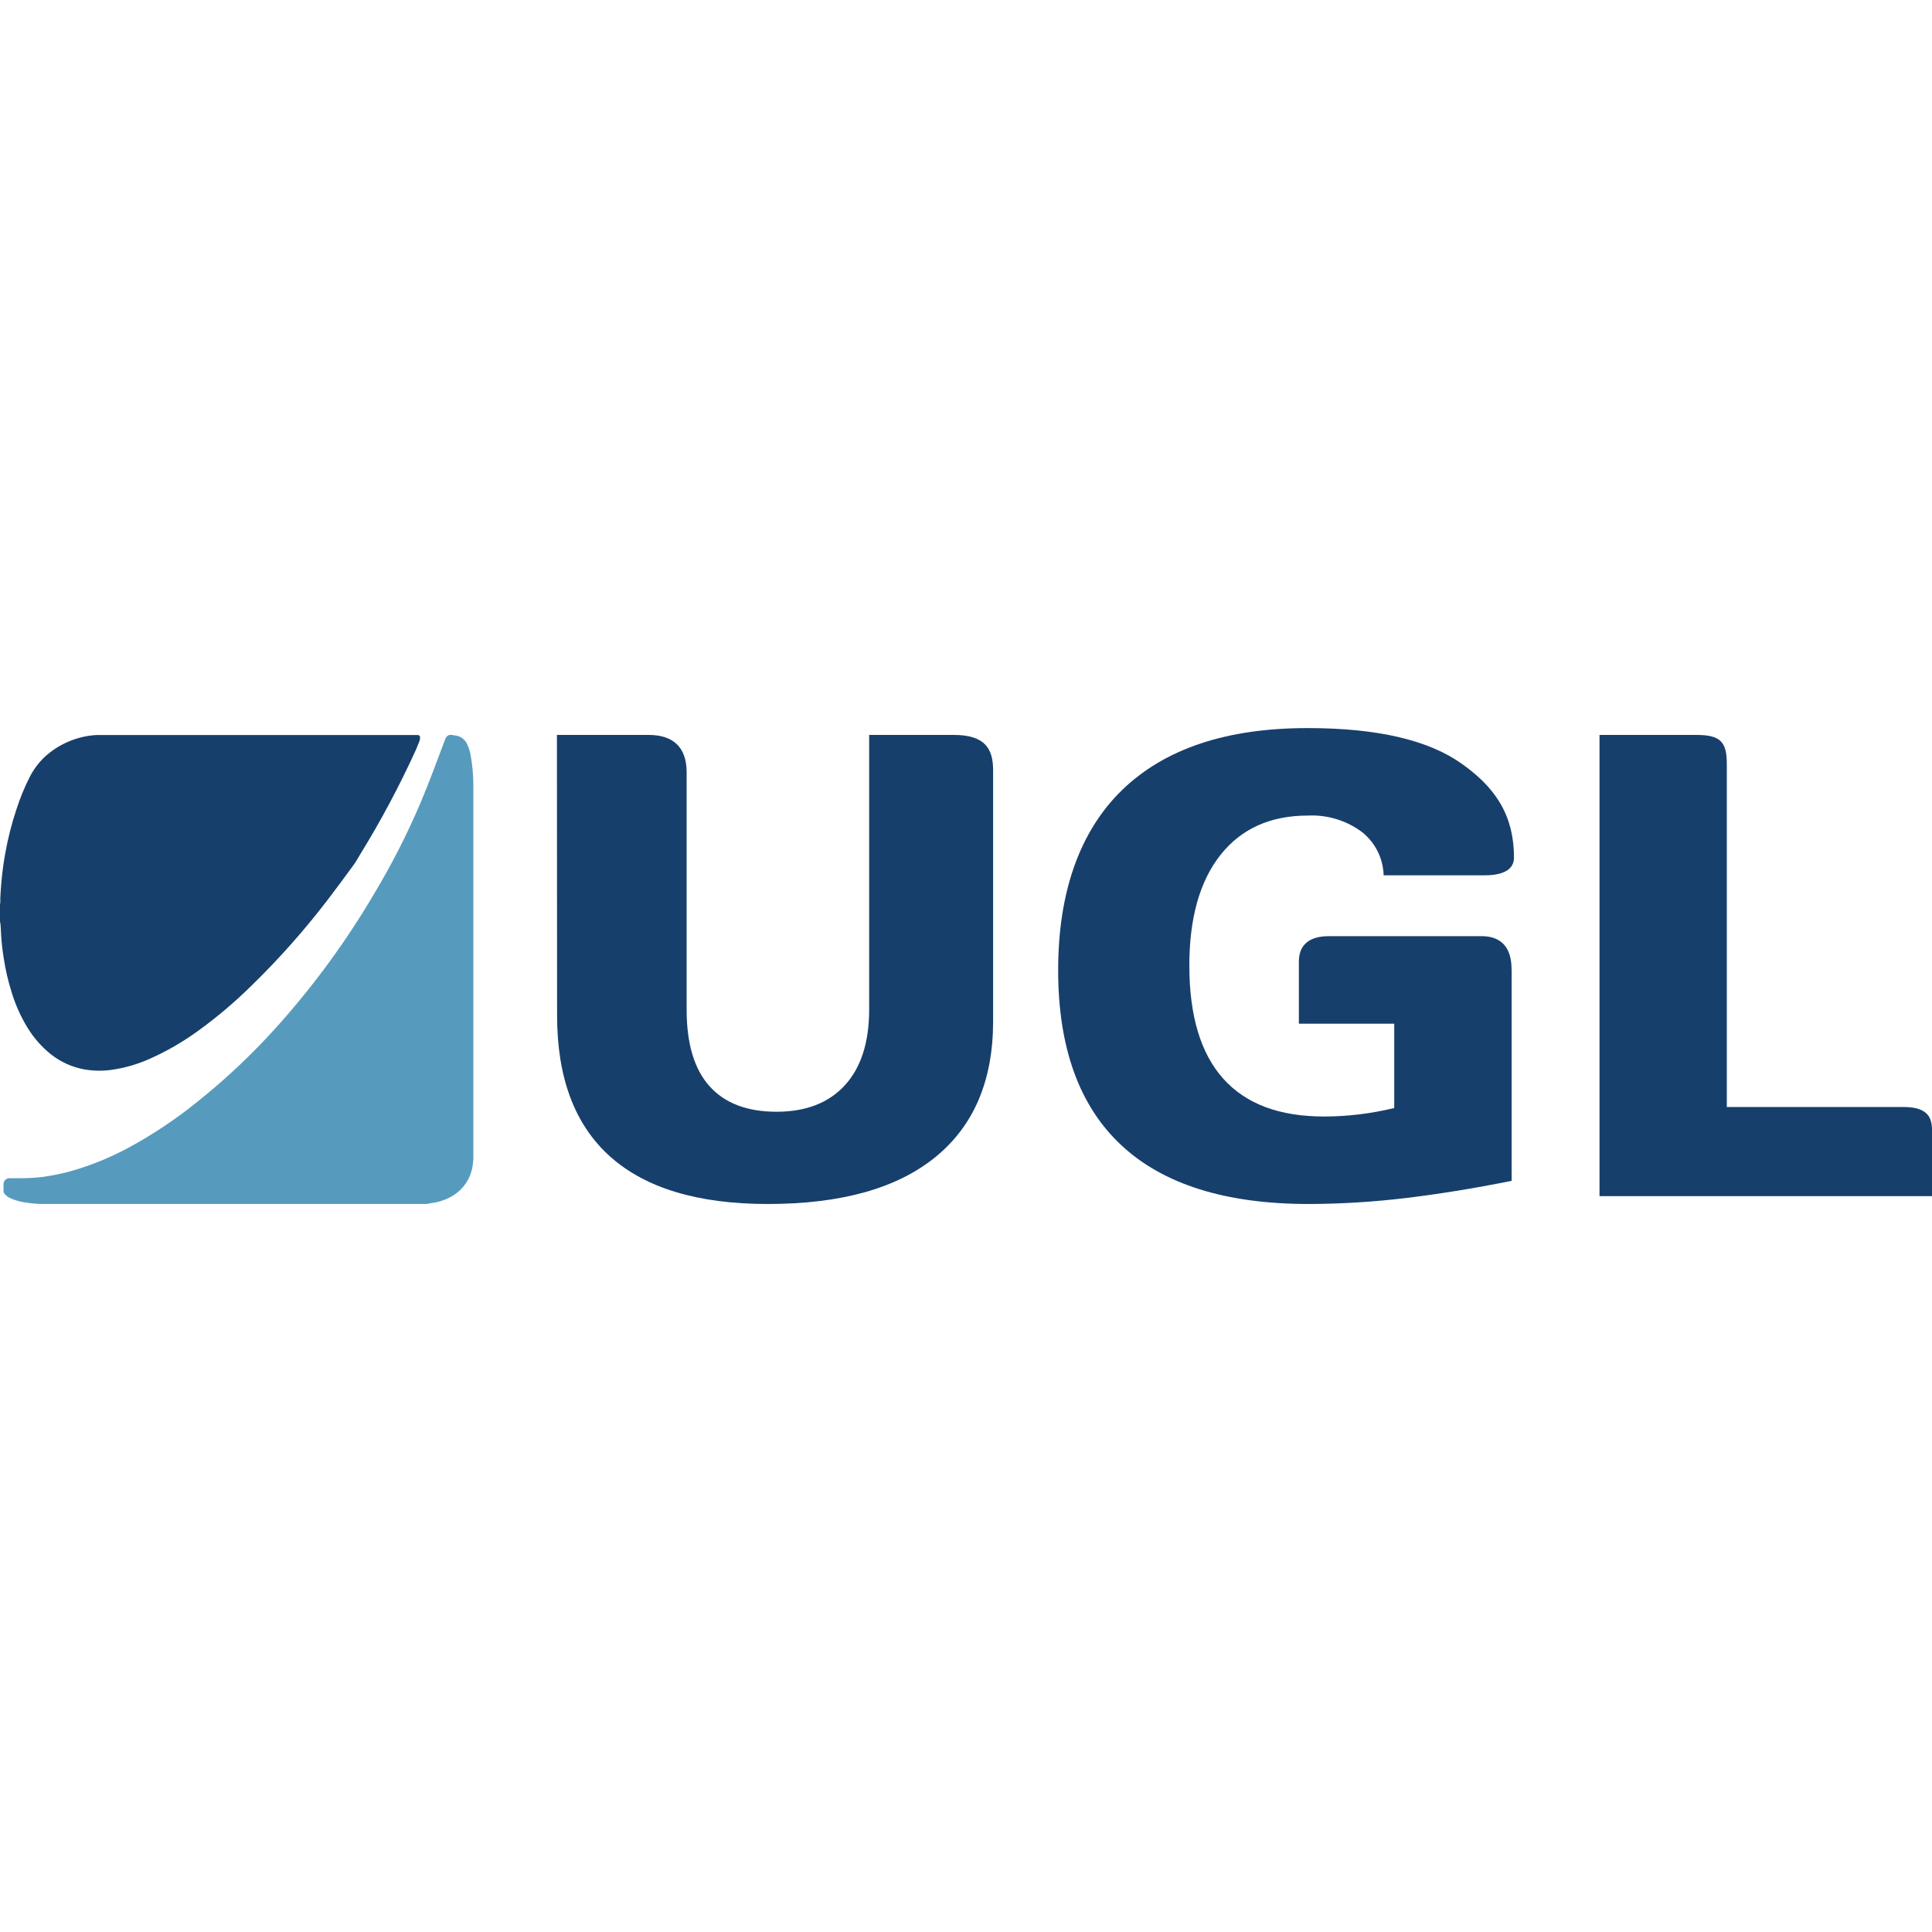
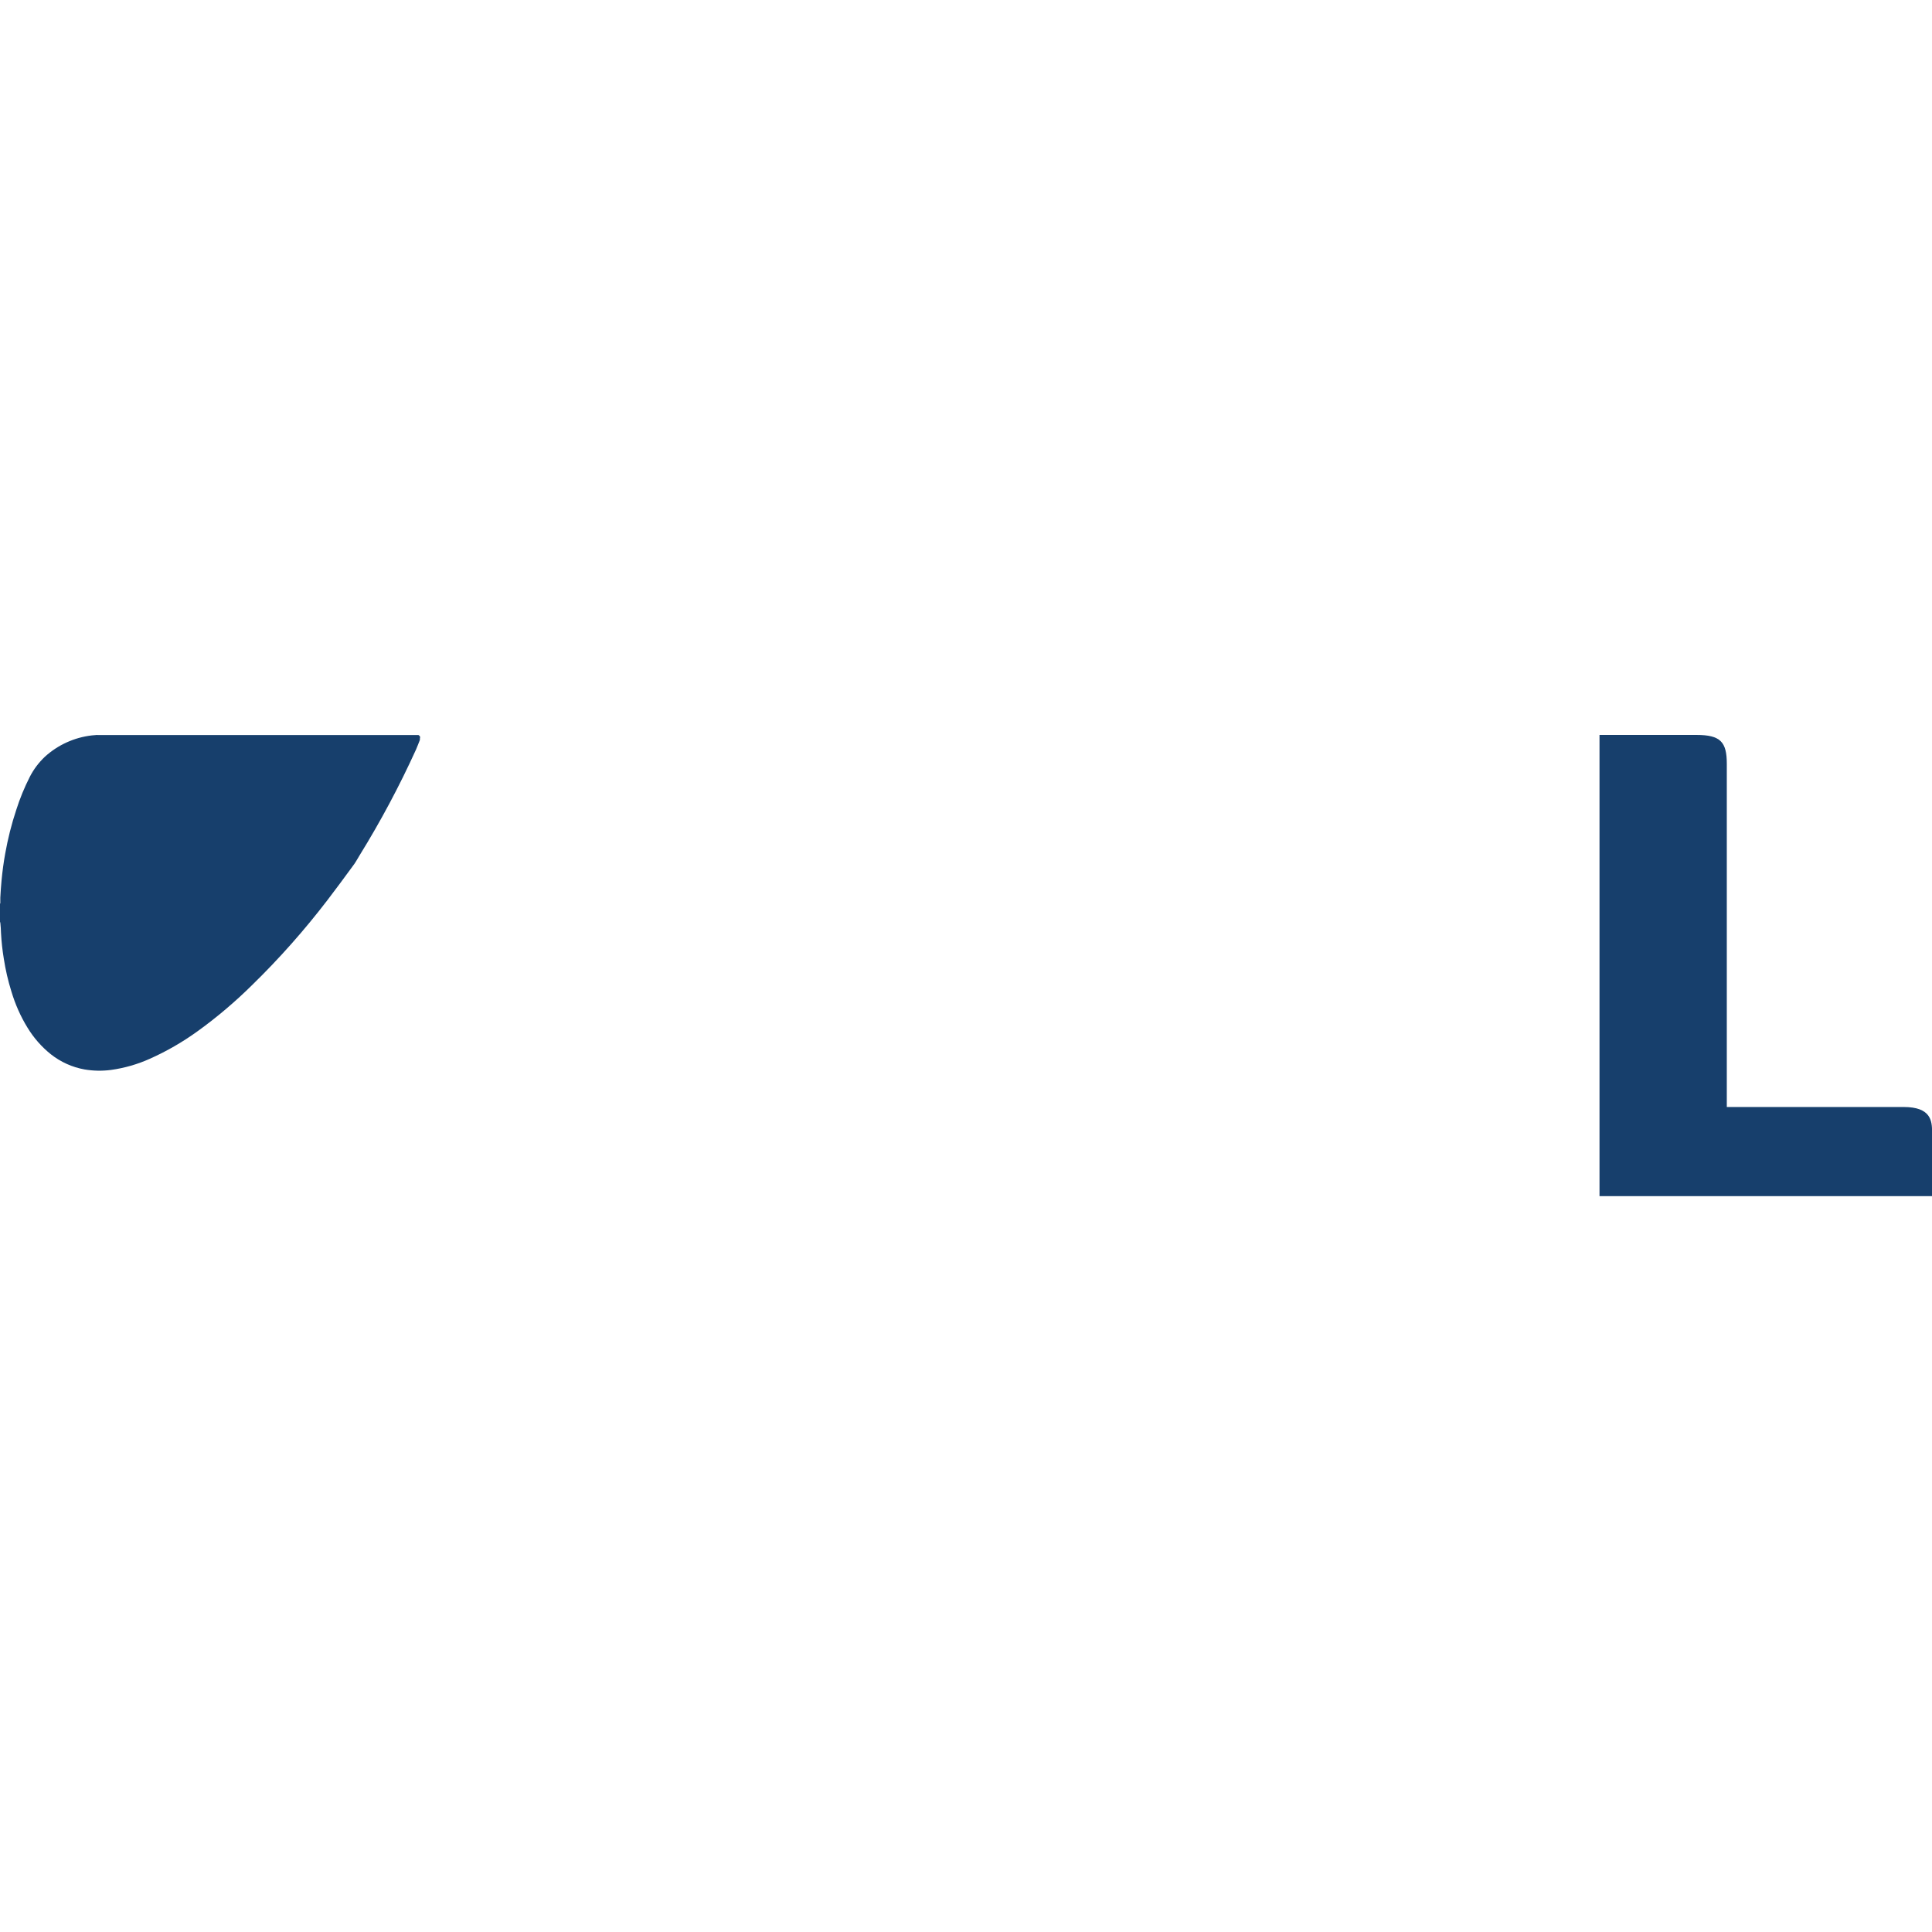
<svg xmlns="http://www.w3.org/2000/svg" id="Layer_1" data-name="Layer 1" viewBox="0 0 248 248">
  <defs>
    <style>
      .cls-1 {
        fill: #173f6c;
      }

      .cls-2 {
        fill: #569bbe;
      }
    </style>
  </defs>
  <path class="cls-1" d="M12.49,94.35h41.22c.22.14.25.2.19.46,0,.06,0,.12,0,.17-.17.41-.31.82-.49,1.22-2.13,4.69-4.55,9.23-7.26,13.61-.28.46-.55.97-.87,1.37-1.07,1.47-2.15,2.92-3.26,4.38-2.93,3.82-6.12,7.43-9.57,10.8-2.21,2.19-4.58,4.21-7.11,6.03-1.91,1.38-3.96,2.56-6.11,3.52-1.58.71-3.25,1.19-4.97,1.43-1.13.15-2.28.13-3.4-.06-1.58-.28-3.06-.95-4.32-1.94-1.19-.95-2.21-2.11-3-3.41-.9-1.46-1.59-3.03-2.08-4.67-.43-1.37-.75-2.77-.97-4.19-.18-1.09-.3-2.18-.36-3.29,0-.42-.05-.85-.08-1.26-.01-.08-.03-.16-.06-.23v-2.24s.04-.08.05-.13v-.69c.05-.74.08-1.48.16-2.22.11-1.16.26-2.3.47-3.45.34-1.9.81-3.78,1.42-5.61.46-1.45,1.04-2.86,1.73-4.22.49-.97,1.15-1.84,1.94-2.59,1.67-1.52,3.78-2.48,6.03-2.74l.7-.06Z" />
-   <path class="cls-2" d="M54.81,154.55H5.32c-.77-.02-1.53-.1-2.28-.23-.57-.09-1.13-.26-1.66-.49-.27-.11-.51-.28-.71-.49-.13-.12-.21-.29-.22-.48v-.85c0-.42.33-.76.75-.77.02,0,.04,0,.06,0h1.25c.97,0,1.95-.04,2.92-.16,1.28-.17,2.55-.43,3.79-.78,2.53-.73,4.97-1.73,7.29-2.98,3.09-1.68,6.02-3.63,8.75-5.83,3.74-2.98,7.22-6.27,10.41-9.84,4.67-5.22,8.8-10.88,12.35-16.91,2.23-3.72,4.21-7.58,5.91-11.57,1.16-2.72,2.16-5.5,3.21-8.26.07-.26.26-.47.52-.57h.4c.07.03.14.04.21.05.77.03,1.46.51,1.74,1.23.19.41.32.85.4,1.29.22,1.24.34,2.49.35,3.75v47.45c.02.55-.02,1.1-.11,1.64-.24,1.5-1.11,2.82-2.38,3.65-.88.56-1.88.91-2.92,1.04l-.52.1Z" />
-   <path class="cls-1" d="M71.48,94.34h11.8c2.92,0,4.86,1.38,4.86,4.8v30.48c0,4.34.97,7.6,2.92,9.79s4.81,3.29,8.59,3.3c3.8,0,6.74-1.14,8.81-3.41,2.07-2.27,3.1-5.5,3.11-9.67v-35.29h10.9c4.04,0,5.01,1.86,5.01,4.53v32.23c0,7.6-2.47,13.41-7.41,17.43-4.94,4.02-12.11,6.02-21.51,6.02-8.96,0-15.71-2.03-20.25-6.1-4.54-4.07-6.8-10.1-6.8-18.1l-.02-36Z" />
-   <path class="cls-1" d="M194.04,124.42v27.16c-4.9.98-9.5,1.72-13.79,2.23-4.07.48-8.16.73-12.26.74-10.65,0-18.68-2.52-24.07-7.56-5.39-5.04-8.09-12.53-8.09-22.46s2.73-17.79,8.2-23.11c5.47-5.31,13.42-7.97,23.86-7.96,8.88,0,15.47,1.53,19.75,4.58,3.97,2.82,6.7,6.25,6.7,12.05,0,1.39-1.15,2.27-3.78,2.27h-12.95c-.06-2.19-1.09-4.23-2.81-5.58-1.99-1.47-4.44-2.21-6.91-2.09-4.81,0-8.55,1.68-11.22,5.05s-4,8.11-4,14.21c0,6.43,1.45,11.27,4.35,14.51,2.9,3.25,7.23,4.87,12.99,4.86,1.45,0,2.9-.09,4.34-.26,1.55-.18,3.1-.46,4.62-.83v-10.82h-12.24v-7.96c0-3.15,2.79-3.28,3.96-3.28h19.44c2.48-.02,3.9,1.36,3.9,4.24Z" />
  <path class="cls-1" d="M205.32,153.55v-59.21h12.45c3.08,0,3.89.9,3.89,3.7v44.06h22.71c3.49,0,3.64,1.78,3.64,3.22v8.22h-42.68Z" />
</svg>